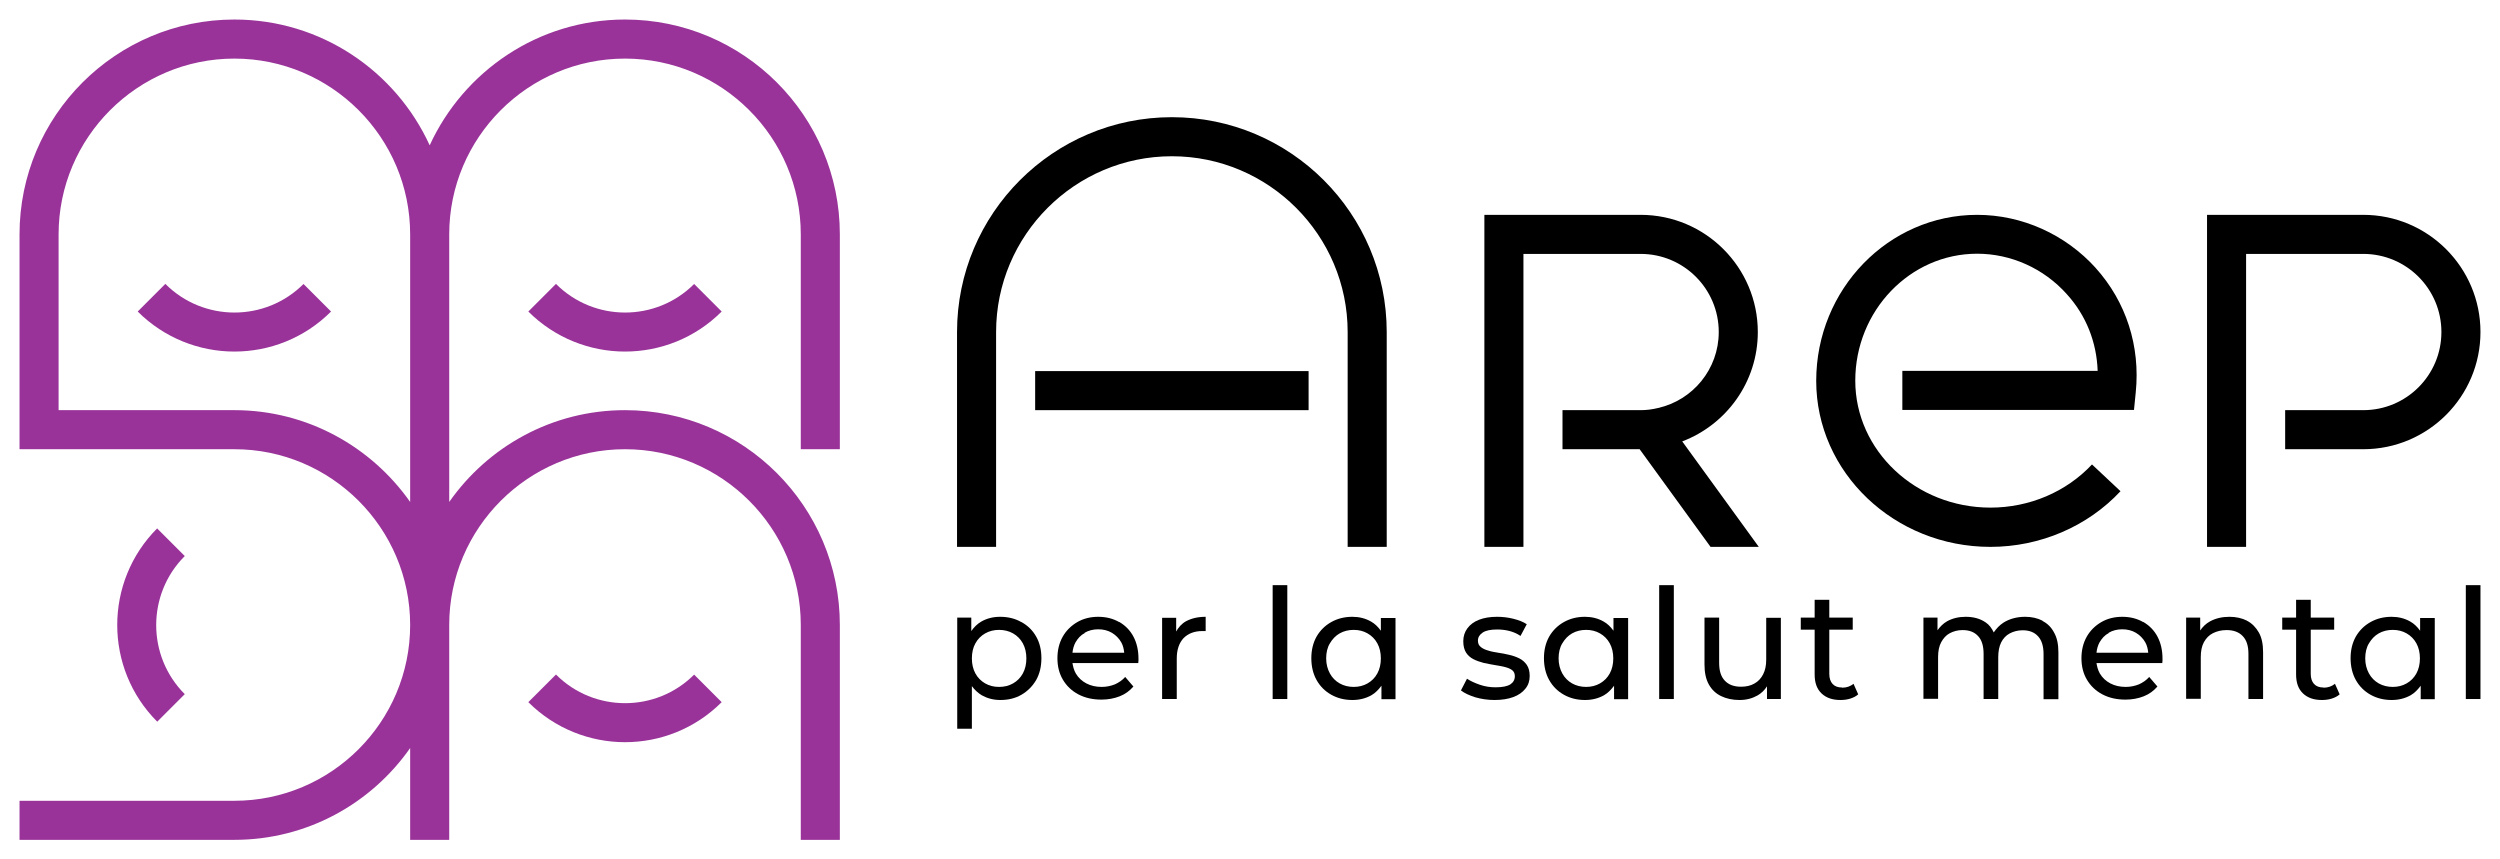
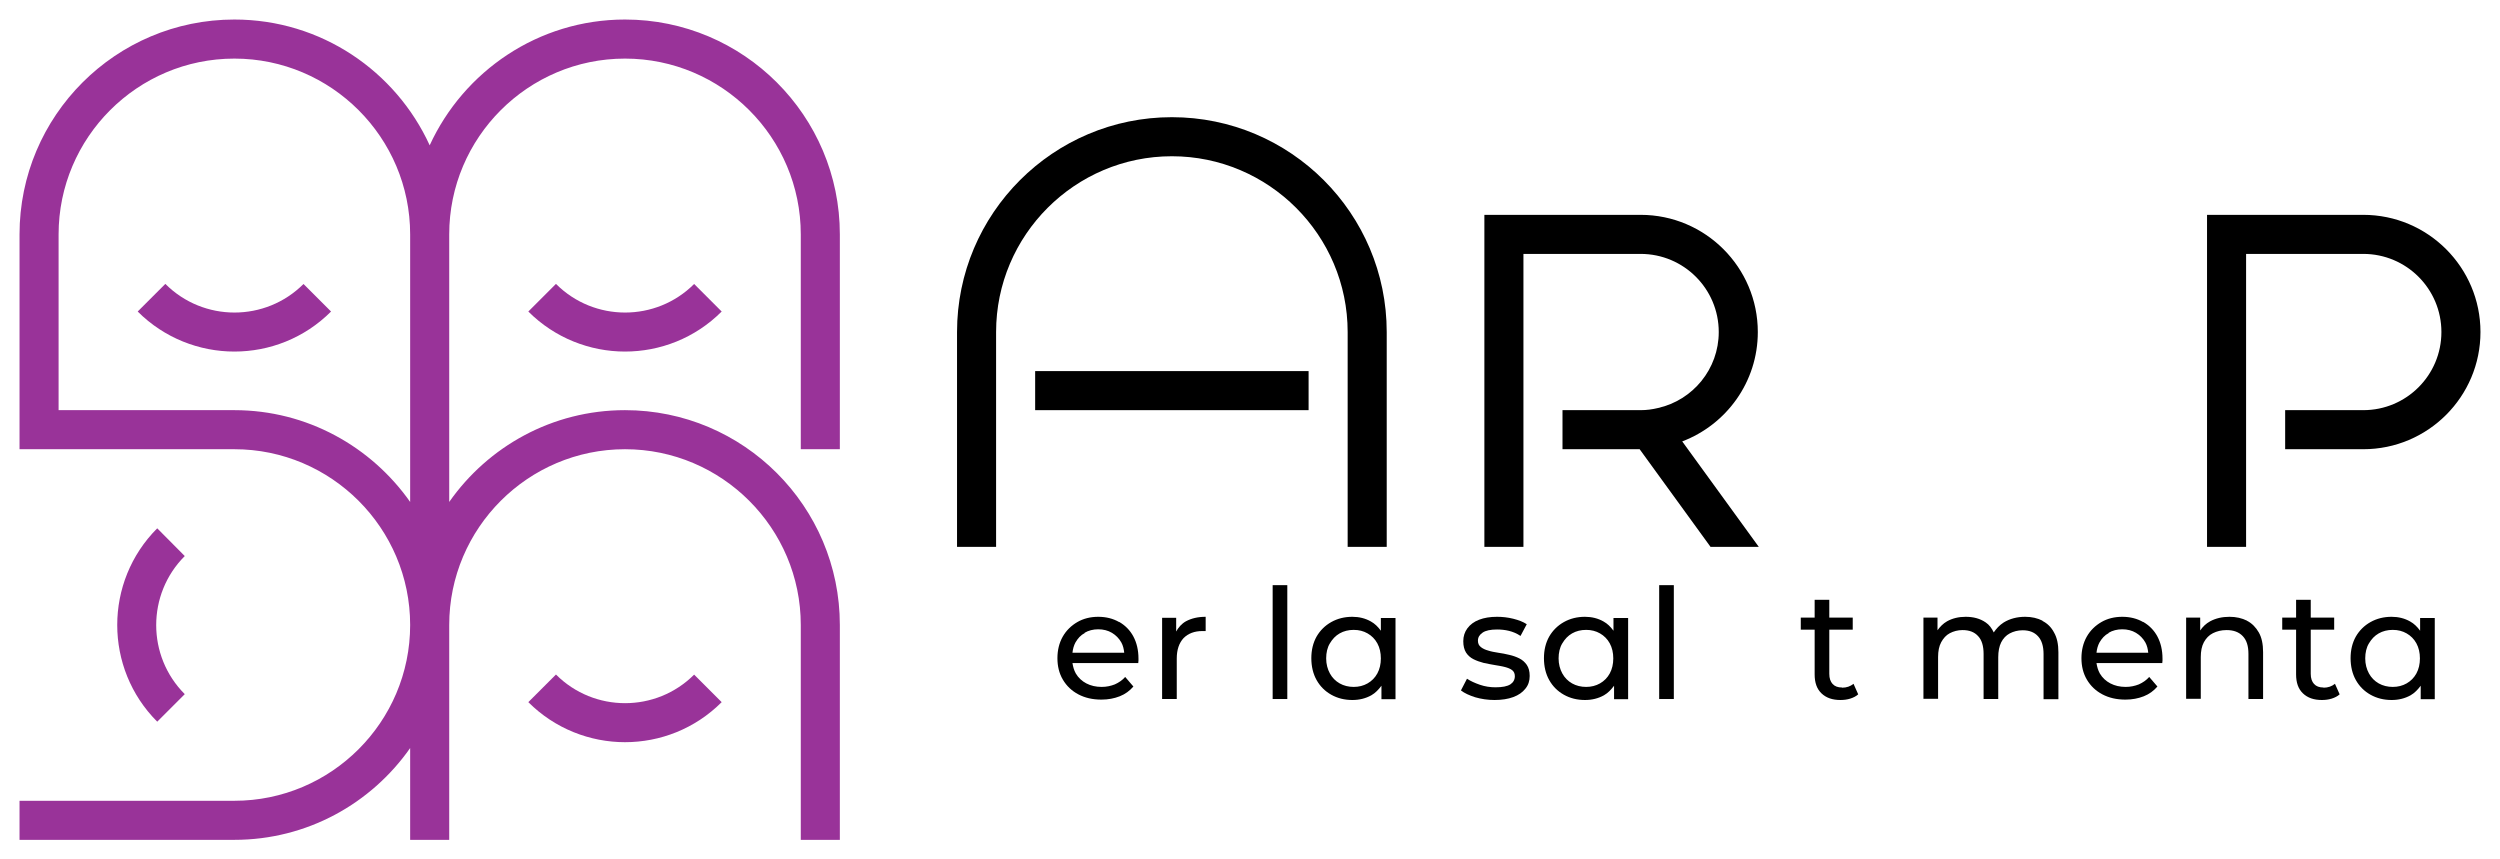
<svg xmlns="http://www.w3.org/2000/svg" id="trz" viewBox="0 0 128 44">
  <defs>
    <style>
      .cls-1 {
        fill: #939;
      }
    </style>
  </defs>
  <g>
    <path class="cls-1" d="M8.46,14.54l-1.41,1.41c1.36,1.36,3.16,2.05,4.95,2.05s3.58-.68,4.95-2.05l-1.41-1.41c-1.95,1.95-5.12,1.95-7.07,0Z" />
    <path class="cls-1" d="M43,23v-11c0-6.07-4.93-11-11-11-4.44,0-8.26,2.65-10,6.44-1.74-3.8-5.56-6.44-10-6.44C5.93,1,1,5.93,1,12v11h11c4.96,0,9,4.04,9,9s-4.04,9-9,9H1v2h11c3.72,0,7.01-1.86,9-4.7v4.7h2v-11c0-4.96,4.04-9,9-9s9,4.04,9,9v11h2v-11c0-6.07-4.93-11-11-11-3.72,0-7.01,1.86-9,4.7v-13.7c0-4.96,4.04-9,9-9s9,4.04,9,9v11h2ZM21,25.7c-1.99-2.83-5.28-4.7-9-4.7H3v-9C3,7.04,7.04,3,12,3s9,4.04,9,9v13.7Z" />
    <path class="cls-1" d="M28.46,14.54l-1.41,1.41c1.36,1.36,3.16,2.05,4.95,2.05s3.58-.68,4.95-2.05l-1.41-1.41c-1.95,1.95-5.12,1.95-7.07,0Z" />
    <path class="cls-1" d="M28.46,34.54l-1.41,1.41c1.36,1.36,3.16,2.05,4.95,2.05s3.58-.68,4.95-2.05l-1.41-1.41c-1.95,1.95-5.12,1.95-7.07,0Z" />
-     <path class="cls-1" d="M8.05,27.05c-2.73,2.73-2.73,7.17,0,9.9l1.41-1.41c-1.95-1.95-1.95-5.12,0-7.07l-1.41-1.41Z" />
+     <path class="cls-1" d="M8.05,27.05c-2.73,2.73-2.73,7.17,0,9.9l1.41-1.41c-1.95-1.95-1.95-5.12,0-7.07Z" />
  </g>
  <path d="M121,11h-8v17h2v-15h6c2.21,0,4,1.79,4,4s-1.79,4-4,4h-4v2h4c3.31,0,6-2.69,6-6s-2.69-6-6-6Z" />
  <g>
    <path d="M60,6c-6.07,0-11,4.93-11,11v11h2v-11c0-4.96,4.04-9,9-9s9,4.04,9,9v11h2v-11c0-6.07-4.93-11-11-11Z" />
    <rect x="53" y="19" width="14" height="2" />
  </g>
-   <path d="M107.31,13.73c-1.56-1.73-3.78-2.73-6.08-2.73-4.54,0-8.24,3.81-8.24,8.5s4,8.5,8.92,8.5c2.54,0,4.97-1.04,6.66-2.85l-1.46-1.37c-1.32,1.41-3.21,2.21-5.2,2.21-3.82,0-6.92-2.92-6.92-6.5s2.8-6.5,6.24-6.5c1.73,0,3.41.75,4.59,2.07.99,1.09,1.53,2.46,1.58,3.93h-10v2h11.86l.09-.9c.24-2.37-.49-4.64-2.06-6.38Z" />
  <path d="M90.05,28h-2.47l-3.63-5h-3.95v-2h4c.31,0,.6-.04.89-.11,1.78-.4,3.11-1.99,3.11-3.89,0-2.21-1.79-4-4-4h-6v15h-2V11h8c3.31,0,6,2.69,6,6,0,2.56-1.61,4.74-3.87,5.6l3.92,5.4Z" />
  <g>
-     <path d="M52.29,31.85c-.31-.18-.68-.27-1.08-.27-.36,0-.68.08-.96.24-.21.12-.38.29-.52.49v-.69h-.72v5.69h.75v-2.18c.14.19.31.35.51.47.29.16.6.24.95.24.41,0,.77-.09,1.08-.27s.56-.43.75-.75c.18-.32.27-.69.27-1.12s-.09-.8-.27-1.11c-.18-.32-.43-.56-.75-.74ZM52.37,34.48c-.12.22-.29.39-.5.51s-.45.18-.72.18-.5-.06-.71-.18c-.21-.12-.38-.29-.5-.51-.12-.22-.18-.48-.18-.77s.06-.56.18-.77c.12-.22.29-.39.5-.51.21-.12.45-.18.71-.18s.51.06.72.18c.21.12.38.29.5.51.12.22.18.48.18.77s-.06.55-.18.77Z" />
    <path d="M57.3,31.85c-.31-.18-.67-.27-1.07-.27s-.76.09-1.07.27-.57.43-.75.75c-.18.32-.27.69-.27,1.1s.09.78.28,1.1c.19.32.45.57.79.75s.73.27,1.18.27c.35,0,.66-.06.94-.17.28-.11.51-.28.7-.5l-.42-.49c-.15.17-.33.29-.53.38-.2.08-.43.13-.67.13-.3,0-.56-.06-.79-.18-.23-.12-.41-.29-.54-.51-.09-.16-.14-.34-.17-.53h3.37s0-.08.01-.12c0-.04,0-.08,0-.11,0-.43-.09-.81-.26-1.13s-.42-.57-.73-.75ZM55.53,32.4c.2-.12.44-.18.7-.18s.5.06.7.18c.2.12.36.28.48.49.09.16.13.34.15.53h-2.65c.02-.19.07-.37.15-.52.12-.21.27-.38.48-.49Z" />
    <path d="M60.22,32.36v-.73h-.72v4.16h.75v-2.07c0-.46.12-.8.35-1.05.24-.24.56-.36.96-.36h.08s.06,0,.09,0v-.73c-.4,0-.73.08-1.01.23-.23.13-.39.32-.51.54Z" />
    <rect x="65.16" y="29.96" width=".75" height="5.83" />
    <path d="M70.69,32.28c-.14-.19-.3-.35-.5-.46-.28-.16-.6-.24-.95-.24-.4,0-.76.09-1.08.27-.32.18-.57.43-.75.74-.18.32-.27.69-.27,1.11s.09.8.27,1.12c.18.32.43.57.75.75s.68.27,1.08.27c.36,0,.68-.08.97-.24.21-.12.37-.29.52-.49v.69h.72v-4.16h-.75v.66ZM70.52,34.48c-.12.22-.29.39-.5.51s-.45.18-.71.18-.51-.06-.72-.18c-.21-.12-.38-.29-.5-.51s-.19-.48-.19-.77.06-.56.19-.77c.13-.22.29-.39.5-.51.21-.12.45-.18.72-.18s.5.06.71.18c.21.12.38.29.5.51.12.22.18.48.18.77s-.06.55-.18.77Z" />
    <path d="M77.79,33.71c-.16-.08-.33-.14-.51-.18-.19-.05-.38-.08-.57-.11-.19-.03-.36-.06-.51-.11-.15-.04-.28-.1-.38-.18-.1-.08-.15-.18-.15-.33,0-.17.08-.3.24-.41.16-.11.41-.16.74-.16.2,0,.41.02.61.07s.4.13.59.26l.32-.6c-.18-.12-.41-.21-.69-.28-.28-.07-.56-.1-.83-.1-.36,0-.66.05-.92.15s-.46.25-.6.44-.21.41-.21.66.05.43.14.58c.09.14.22.26.38.34.16.08.33.14.52.19.19.04.38.08.57.11.19.03.36.06.52.1.15.04.28.09.37.16.09.07.14.17.14.31,0,.18-.08.32-.23.42-.16.1-.41.15-.76.15-.27,0-.54-.04-.8-.13s-.48-.19-.66-.31l-.31.6c.18.14.42.25.73.35.31.09.64.14.99.14.37,0,.69-.05.96-.15s.47-.24.62-.43c.15-.18.22-.4.22-.65,0-.24-.05-.42-.15-.57-.1-.14-.22-.25-.38-.33Z" />
    <path d="M82.6,32.28c-.14-.19-.3-.35-.5-.46-.28-.16-.6-.24-.95-.24-.4,0-.76.09-1.08.27-.32.18-.57.43-.75.74-.18.32-.27.69-.27,1.11s.09.8.27,1.12c.18.32.43.57.75.75s.68.27,1.08.27c.36,0,.68-.08.97-.24.21-.12.37-.29.52-.49v.69h.72v-4.16h-.75v.66ZM82.42,34.48c-.12.22-.29.39-.5.51s-.45.18-.71.18-.51-.06-.72-.18c-.21-.12-.38-.29-.5-.51s-.19-.48-.19-.77.06-.56.19-.77c.13-.22.29-.39.5-.51.21-.12.45-.18.72-.18s.5.06.71.18c.21.12.38.29.5.51.12.22.18.48.18.77s-.06.55-.18.77Z" />
    <rect x="84.95" y="29.96" width=".75" height="5.83" />
-     <path d="M90.43,33.78c0,.29-.05.54-.16.75-.11.21-.25.36-.45.47-.19.11-.42.16-.68.16-.36,0-.63-.1-.83-.31s-.29-.51-.29-.92v-2.31h-.75v2.4c0,.41.07.75.22,1.02s.36.47.63.6c.27.13.58.2.94.2s.65-.08.92-.23c.21-.12.37-.28.49-.47v.65h.71v-4.16h-.75v2.15Z" />
    <path d="M94.31,35.2c-.21,0-.37-.06-.48-.18-.11-.12-.17-.29-.17-.52v-2.26h1.2v-.62h-1.2v-.91h-.75v.91h-.71v.62h.71v2.29c0,.42.11.74.35.97s.56.34.97.34c.17,0,.34-.02.5-.07.16-.05.3-.12.41-.22l-.24-.54c-.16.13-.35.2-.59.2Z" />
    <path d="M104.58,31.78c-.26-.13-.55-.2-.89-.2-.42,0-.79.1-1.1.29-.22.14-.38.32-.51.51-.1-.21-.23-.39-.41-.51-.29-.2-.63-.29-1.03-.29-.36,0-.68.08-.95.23-.21.12-.36.28-.49.46v-.65h-.72v4.16h.75v-2.14c0-.3.05-.56.16-.76.11-.2.25-.36.44-.46.19-.1.41-.16.65-.16.35,0,.61.1.8.31.19.2.28.51.28.91v2.31h.75v-2.14c0-.3.05-.56.15-.76s.25-.36.44-.46c.19-.1.41-.16.66-.16.34,0,.6.1.79.31s.28.51.28.91v2.31h.76v-2.4c0-.41-.07-.75-.22-1.01-.14-.27-.34-.47-.6-.6Z" />
    <path d="M109.73,31.85c-.31-.18-.67-.27-1.07-.27s-.76.09-1.07.27-.57.43-.75.75c-.18.32-.27.69-.27,1.1s.09.78.28,1.1c.19.32.45.57.79.75s.73.27,1.18.27c.35,0,.66-.06.94-.17.28-.11.51-.28.7-.5l-.42-.49c-.15.17-.33.29-.53.38-.2.08-.43.13-.67.13-.3,0-.56-.06-.79-.18-.23-.12-.41-.29-.54-.51-.09-.16-.14-.34-.17-.53h3.37s0-.08.01-.12c0-.04,0-.08,0-.11,0-.43-.09-.81-.26-1.13s-.42-.57-.73-.75ZM107.96,32.4c.2-.12.44-.18.7-.18s.5.06.7.18c.2.12.36.28.48.49.09.16.13.34.15.53h-2.65c.02-.19.07-.37.15-.52.12-.21.27-.38.48-.49Z" />
    <path d="M115.05,31.78c-.26-.13-.56-.2-.9-.2-.38,0-.71.08-.99.23-.22.12-.38.28-.51.47v-.66h-.72v4.16h.75v-2.14c0-.3.05-.56.16-.76.11-.2.26-.36.46-.46.2-.1.43-.16.7-.16.36,0,.63.1.83.31s.29.51.29.91v2.31h.75v-2.4c0-.41-.07-.75-.22-1.01s-.35-.47-.61-.6Z" />
    <path d="M118.96,35.2c-.21,0-.37-.06-.48-.18-.11-.12-.17-.29-.17-.52v-2.26h1.2v-.62h-1.2v-.91h-.75v.91h-.71v.62h.71v2.29c0,.42.11.74.35.97s.56.34.97.34c.17,0,.34-.02.5-.07.16-.05.3-.12.41-.22l-.24-.54c-.16.13-.35.2-.59.2Z" />
    <path d="M123.9,32.28c-.14-.19-.3-.35-.5-.46-.28-.16-.6-.24-.95-.24-.4,0-.76.09-1.08.27-.32.18-.57.43-.75.74-.18.32-.27.69-.27,1.11s.09.8.27,1.12c.18.32.43.57.75.75s.68.27,1.08.27c.36,0,.68-.08.97-.24.21-.12.37-.29.52-.49v.69h.72v-4.16h-.75v.66ZM123.72,34.48c-.12.22-.29.39-.5.51s-.45.18-.71.18-.51-.06-.72-.18c-.21-.12-.38-.29-.5-.51s-.19-.48-.19-.77.06-.56.19-.77c.13-.22.29-.39.5-.51.21-.12.45-.18.72-.18s.5.06.71.18c.21.12.38.29.5.51.12.22.18.48.18.77s-.06.55-.18.77Z" />
-     <rect x="126.25" y="29.96" width=".75" height="5.83" />
  </g>
</svg>